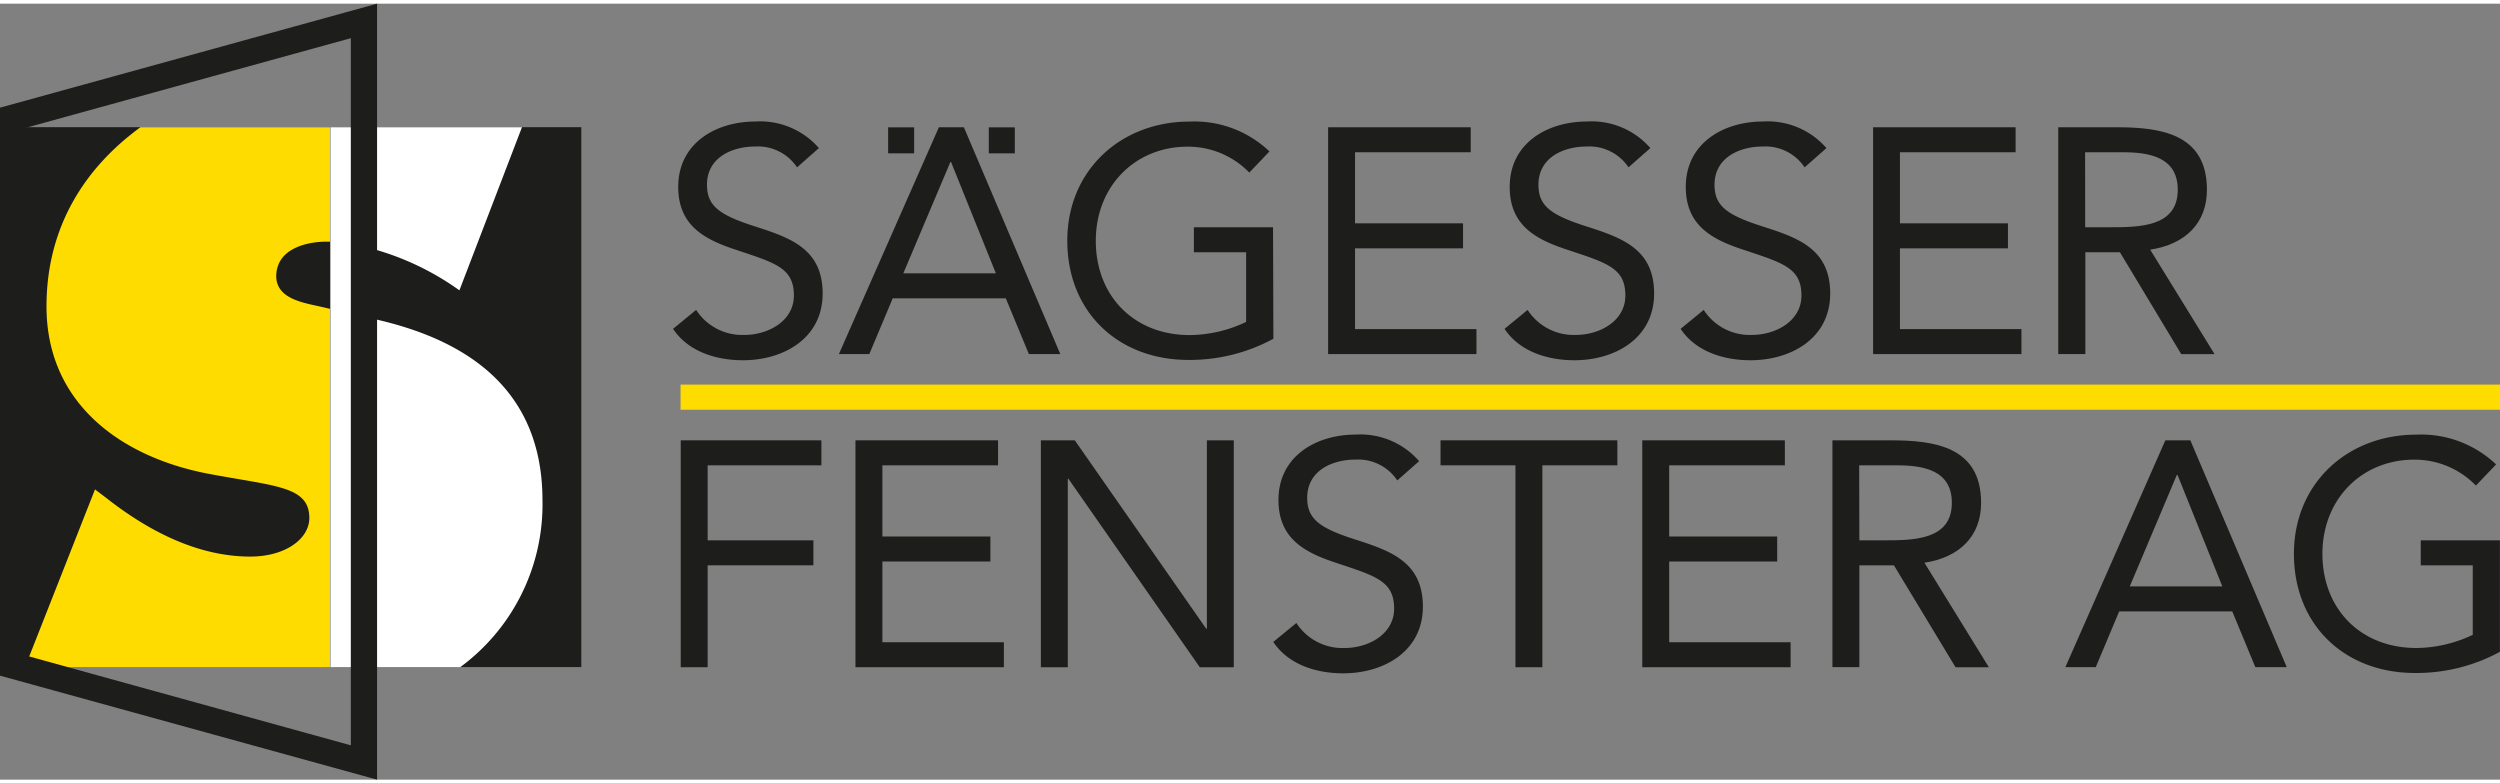
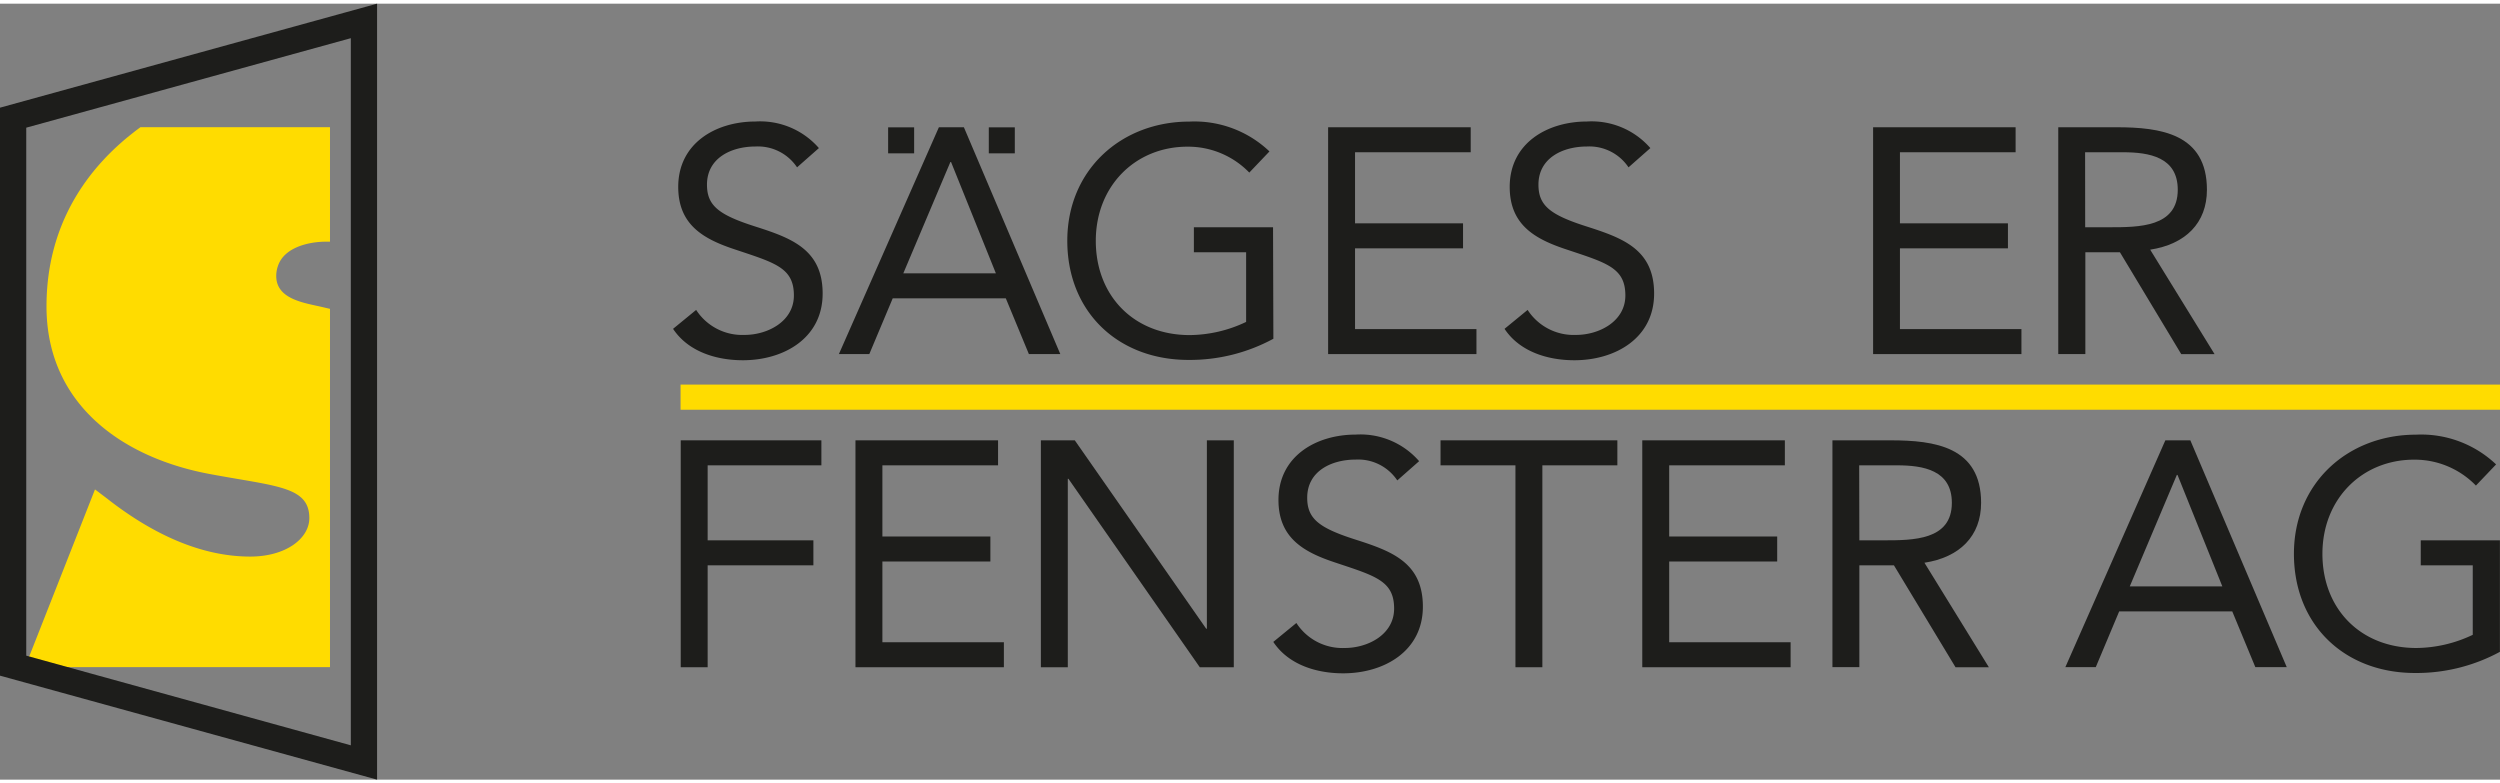
<svg xmlns="http://www.w3.org/2000/svg" id="Ebene_1" data-name="Ebene 1" width="300px" height="94px" viewBox="0 0 300.01 93.12">
  <rect x="0" y="0" width="300.01" height="93.12" fill="#808080" stroke="none" />
  <defs>
    <style>.cls-1{fill:#1d1d1b;}.cls-2{fill:#ffdc00;}.cls-3{fill:#fff;}</style>
  </defs>
  <title>logo-saegesser</title>
-   <rect class="cls-1" x="2.14" y="14.82" width="67.62" height="64.79" />
  <path class="cls-2" d="M3,79.62h36.6v-43l-.91-.21c-2.11-.5-5.54-.91-5.54-3.73a3.57,3.57,0,0,1,.21-1.22c.75-2.22,3.68-2.9,5.77-2.9l.47,0V14.82H16.86C10.17,19.7,5.58,26.8,5.58,36.33c0,11.89,9.32,18.28,19.85,20.16,7.75,1.44,11.69,1.45,11.69,5.24,0,2.46-2.83,4.62-7.09,4.62-6.35,0-12.29-3.12-17.23-7L11.4,58.29Z" />
-   <path class="cls-3" d="M55.23,79.62a24.24,24.24,0,0,0,9.87-20c0-12.9-8.47-19.15-20.16-21.77l-1.28-.29V29.15A32.84,32.84,0,0,1,55.13,34.4l7.51-19.58h-23V79.62Z" />
  <path class="cls-1" d="M0,12.48V80.64L45.25,93.12V0ZM42.1,89,3.15,78.24V14.88L42.1,4.14Z" />
  <path class="cls-1" d="M95.65,19.64a5.65,5.65,0,0,0-5-2.5c-2.85,0-5.81,1.35-5.81,4.58,0,2.5,1.39,3.61,5.73,5s8.15,2.73,8.15,8.07-4.65,8-9.57,8c-3.15,0-6.54-1-8.38-3.77l2.77-2.27a6.59,6.59,0,0,0,5.81,3c2.77,0,5.92-1.62,5.92-4.73,0-3.35-2.27-3.92-7.11-5.54-3.84-1.27-6.77-3-6.77-7.5,0-5.23,4.5-7.84,9.27-7.84a9.34,9.34,0,0,1,7.61,3.19Z" />
  <path class="cls-1" d="M112.67,14.83h3l11.57,27.22h-3.77l-2.77-6.69H107.13l-2.81,6.69h-3.65ZM114.13,19h-.08L108.4,32.36h11.11Z" />
  <path class="cls-1" d="M152.81,40.21a21,21,0,0,1-10.19,2.54c-8.46,0-14.54-5.77-14.54-14.3s6.5-14.3,14.65-14.3a13.05,13.05,0,0,1,9.61,3.58l-2.42,2.54a10.22,10.22,0,0,0-7.42-3.11c-6.23,0-11,4.69-11,11.3s4.58,11.31,11.27,11.31a16,16,0,0,0,6.77-1.58V29.83h-6.27v-3h9.5Z" />
  <polygon class="cls-1" points="159.38 14.83 176.49 14.83 176.49 17.83 162.61 17.83 162.61 26.36 175.57 26.36 175.57 29.36 162.61 29.36 162.61 39.05 177.18 39.05 177.18 42.05 159.38 42.05 159.38 14.83" />
  <path class="cls-1" d="M195.43,19.64a5.66,5.66,0,0,0-5-2.5c-2.85,0-5.81,1.35-5.81,4.58,0,2.5,1.39,3.61,5.73,5s8.15,2.73,8.15,8.07-4.65,8-9.57,8c-3.15,0-6.54-1-8.38-3.77l2.77-2.27a6.59,6.59,0,0,0,5.81,3c2.77,0,5.92-1.62,5.92-4.73,0-3.35-2.27-3.92-7.11-5.54-3.84-1.27-6.77-3-6.77-7.5,0-5.23,4.5-7.84,9.27-7.84a9.33,9.33,0,0,1,7.61,3.19Z" />
-   <path class="cls-1" d="M216.56,19.64a5.65,5.65,0,0,0-5-2.5c-2.85,0-5.81,1.35-5.81,4.58,0,2.5,1.38,3.61,5.73,5s8.15,2.73,8.15,8.07-4.65,8-9.57,8c-3.15,0-6.54-1-8.38-3.77l2.77-2.27a6.59,6.59,0,0,0,5.81,3c2.77,0,5.92-1.62,5.92-4.73,0-3.35-2.27-3.92-7.11-5.54-3.84-1.27-6.77-3-6.77-7.5,0-5.23,4.5-7.84,9.27-7.84a9.34,9.34,0,0,1,7.61,3.19Z" />
  <polygon class="cls-1" points="224.78 14.83 241.88 14.83 241.88 17.83 228 17.83 228 26.36 240.96 26.36 240.96 29.36 228 29.36 228 39.05 242.58 39.05 242.58 42.05 224.78 42.05 224.78 14.83" />
  <path class="cls-1" d="M247,14.83h7c5.27,0,10.84.77,10.84,7.5,0,4-2.58,6.54-6.81,7.19l7.73,12.54h-4L254.4,29.83h-4.15V42.05H247Zm3.23,12h2.88c3.58,0,8.23,0,8.23-4.5,0-3.92-3.42-4.5-6.58-4.5h-4.54Z" />
  <polygon class="cls-1" points="81.69 52.4 98.57 52.4 98.57 55.4 84.92 55.4 84.92 64.4 97.61 64.4 97.61 67.4 84.92 67.4 84.92 79.63 81.69 79.63 81.69 52.4" />
  <polygon class="cls-1" points="102.66 52.4 119.77 52.4 119.77 55.4 105.89 55.4 105.89 63.94 118.85 63.94 118.85 66.94 105.89 66.94 105.89 76.63 120.47 76.63 120.47 79.63 102.66 79.63 102.66 52.4" />
  <polygon class="cls-1" points="124.91 52.4 128.98 52.4 144.75 75.01 144.83 75.01 144.83 52.4 148.06 52.4 148.06 79.63 143.98 79.63 128.22 57.02 128.14 57.02 128.14 79.63 124.91 79.63 124.91 52.4" />
  <path class="cls-1" d="M167.68,57.21a5.65,5.65,0,0,0-5-2.5c-2.85,0-5.81,1.35-5.81,4.58,0,2.5,1.39,3.61,5.73,5s8.15,2.73,8.15,8.07-4.65,8-9.57,8c-3.15,0-6.54-1-8.38-3.77l2.77-2.27a6.59,6.59,0,0,0,5.81,3c2.77,0,5.92-1.61,5.92-4.73,0-3.35-2.27-3.92-7.11-5.54-3.84-1.27-6.77-3-6.77-7.5,0-5.23,4.5-7.84,9.27-7.84a9.34,9.34,0,0,1,7.61,3.19Z" />
  <polygon class="cls-1" points="194.09 55.4 185.09 55.4 185.09 79.63 181.86 79.63 181.86 55.4 172.87 55.4 172.87 52.4 194.09 52.4 194.09 55.4" />
  <polygon class="cls-1" points="197.08 52.4 214.19 52.4 214.19 55.4 200.31 55.4 200.31 63.94 213.27 63.94 213.27 66.94 200.31 66.94 200.31 76.63 214.88 76.63 214.88 79.63 197.08 79.63 197.08 52.4" />
  <path class="cls-1" d="M219.9,52.4h7c5.27,0,10.84.77,10.84,7.5,0,4-2.58,6.54-6.8,7.19l7.73,12.54h-4L227.28,67.4h-4.15V79.62H219.9Zm3.23,12H226c3.58,0,8.23,0,8.23-4.5,0-3.92-3.42-4.5-6.58-4.5h-4.54Z" />
  <path class="cls-1" d="M259.85,52.4h3l11.57,27.22h-3.77l-2.77-6.69H254.31l-2.81,6.69h-3.65Zm1.46,4.15h-.08l-5.65,13.38h11.11Z" />
  <path class="cls-1" d="M300,77.78a21,21,0,0,1-10.19,2.54c-8.46,0-14.53-5.77-14.53-14.3s6.5-14.3,14.65-14.3a13.05,13.05,0,0,1,9.61,3.57l-2.42,2.54a10.23,10.23,0,0,0-7.42-3.11c-6.23,0-11,4.69-11,11.3s4.58,11.3,11.27,11.3a16,16,0,0,0,6.77-1.58V67.4H290.5v-3H300Z" />
  <rect class="cls-2" x="81.67" y="45.71" width="218.34" height="3.02" />
  <rect class="cls-1" x="106.58" y="14.84" width="3.12" height="3.12" />
  <rect class="cls-1" x="118.66" y="14.84" width="3.12" height="3.12" />
</svg>